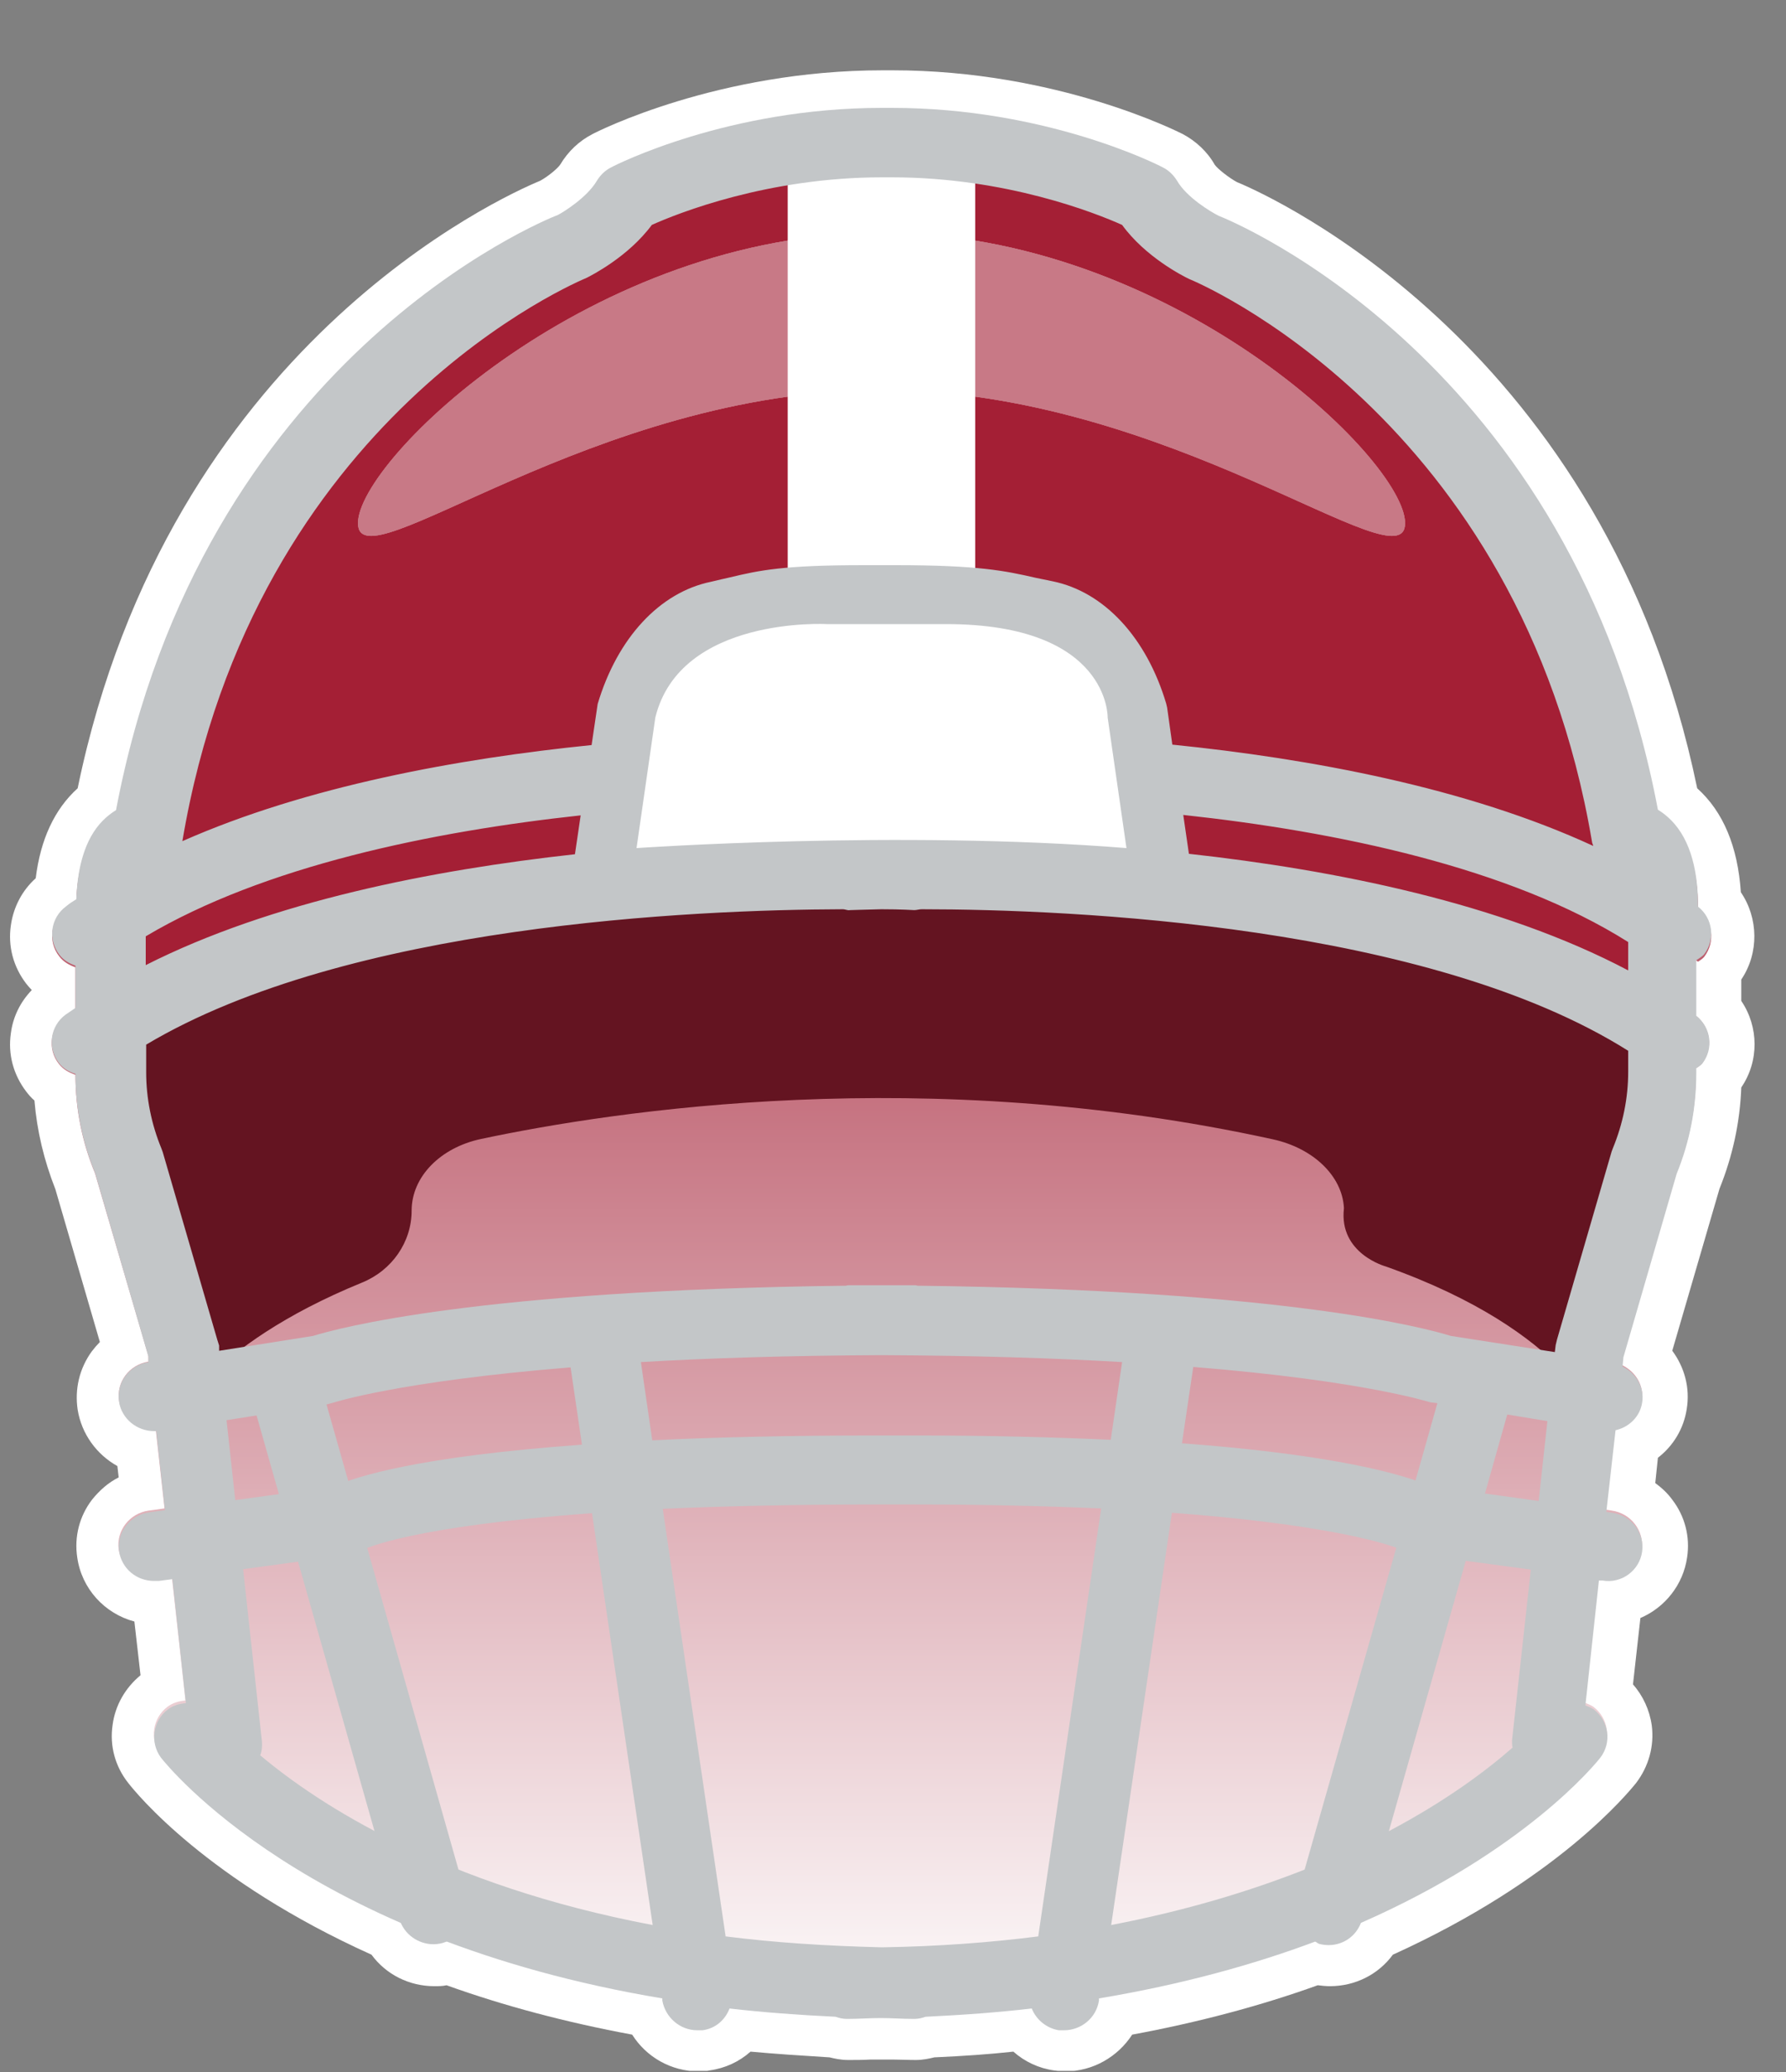
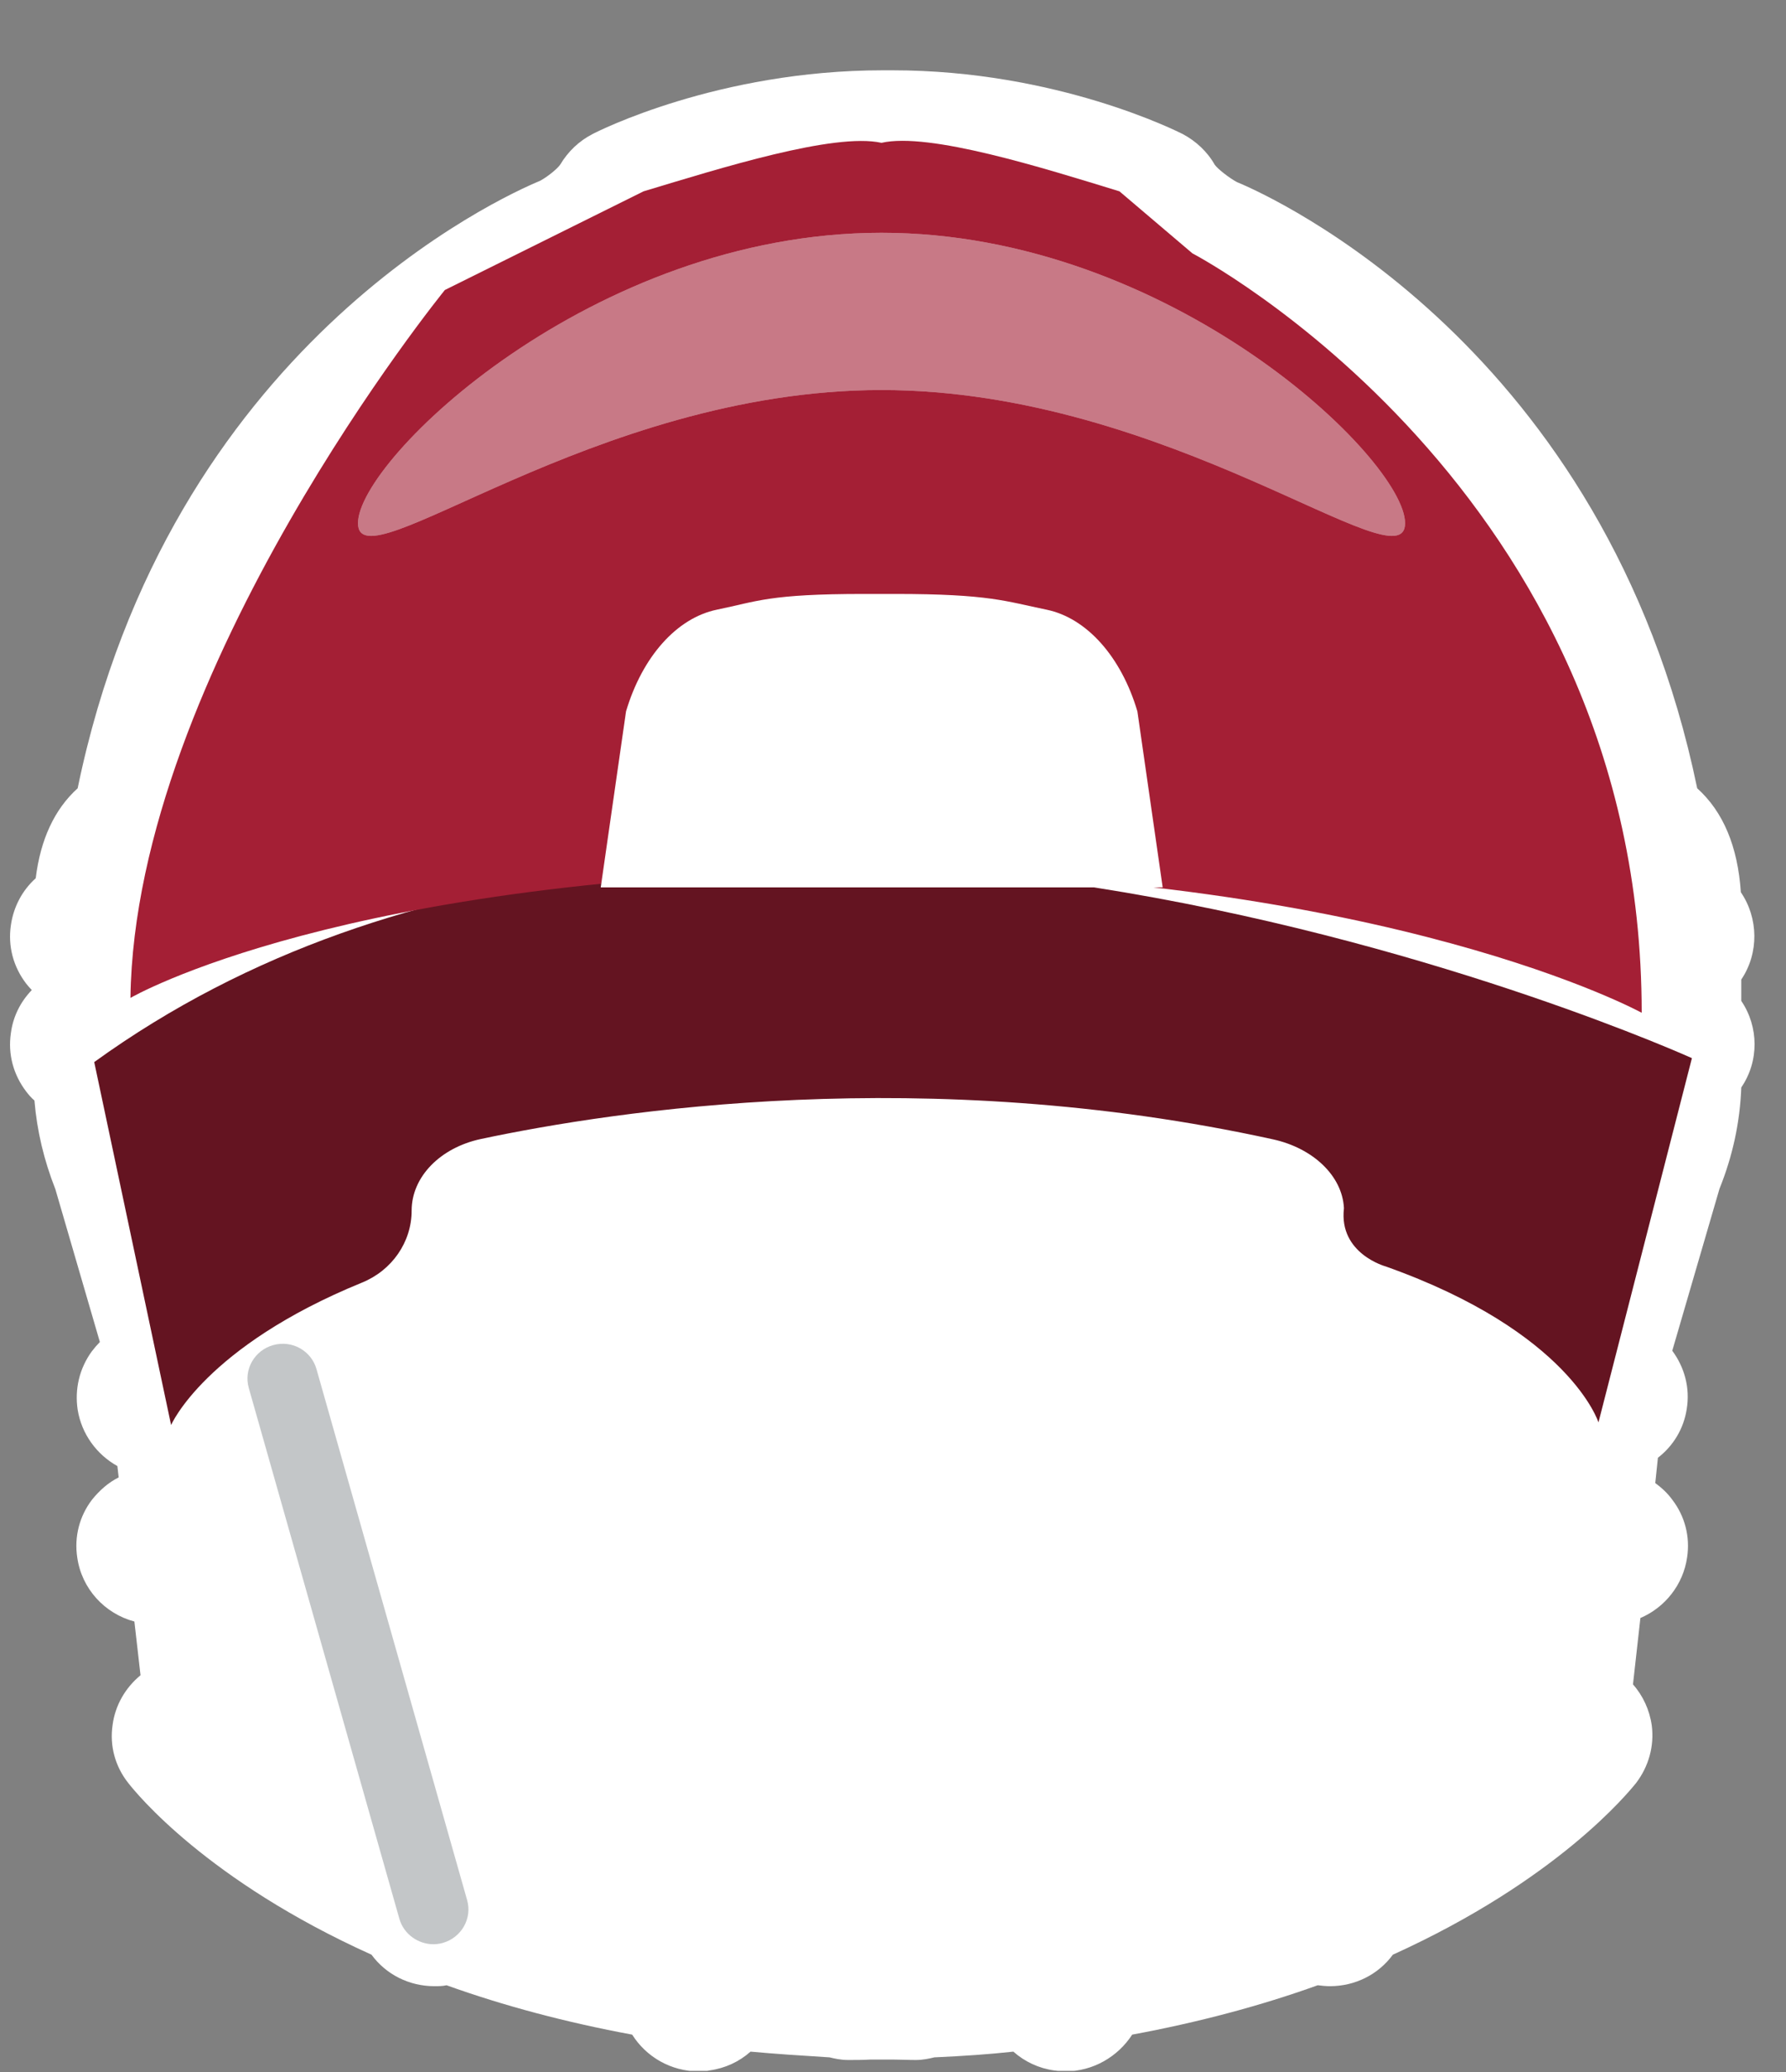
<svg xmlns="http://www.w3.org/2000/svg" width="25" height="29" viewBox="0 0 25 29" fill="none">
  <rect x="0" y="0" width="25" height="29" fill="#808080" stroke="none" />
  <g clip-path="url(#clip0_2117_6751)">
    <path d="M12.498 0.984H12.358C10.053 0.984 8.36 1.84 8.293 1.877C8.103 1.975 7.951 2.121 7.841 2.305C7.804 2.36 7.663 2.476 7.559 2.531C7.028 2.751 2.364 4.847 1.087 11.033C0.763 11.326 0.567 11.748 0.5 12.292C0.31 12.463 0.188 12.695 0.152 12.952C0.109 13.245 0.188 13.533 0.365 13.765C0.39 13.796 0.414 13.826 0.445 13.857C0.286 14.022 0.182 14.229 0.152 14.462C0.109 14.755 0.188 15.042 0.365 15.275C0.402 15.324 0.439 15.366 0.482 15.403C0.518 15.831 0.616 16.24 0.775 16.644L1.398 18.783C1.356 18.826 1.319 18.869 1.282 18.918C1.111 19.156 1.044 19.443 1.087 19.73C1.142 20.073 1.356 20.36 1.643 20.519L1.661 20.678C1.515 20.751 1.392 20.861 1.288 20.99C1.111 21.222 1.038 21.509 1.081 21.796C1.142 22.236 1.466 22.585 1.881 22.695L1.967 23.447C1.753 23.624 1.612 23.869 1.576 24.143C1.533 24.437 1.612 24.724 1.796 24.956C1.906 25.097 2.896 26.32 5.2 27.358C5.402 27.634 5.726 27.799 6.08 27.799C6.135 27.799 6.196 27.799 6.251 27.786C7.052 28.074 7.926 28.306 8.849 28.477C9.045 28.789 9.393 28.991 9.778 28.991C9.827 28.991 9.882 28.991 9.931 28.978C10.151 28.948 10.347 28.856 10.506 28.715C10.842 28.746 11.209 28.77 11.612 28.795C11.685 28.813 11.771 28.832 11.875 28.832C11.979 28.832 12.076 28.832 12.18 28.826C12.241 28.826 12.296 28.826 12.358 28.826C12.394 28.826 12.455 28.826 12.51 28.826C12.608 28.826 12.712 28.832 12.816 28.832C12.92 28.832 13.005 28.813 13.079 28.795C13.482 28.777 13.849 28.752 14.185 28.715C14.344 28.856 14.54 28.948 14.754 28.978C14.809 28.984 14.857 28.991 14.912 28.991C15.297 28.991 15.646 28.789 15.848 28.477C16.771 28.306 17.645 28.074 18.445 27.786C18.5 27.793 18.561 27.799 18.616 27.799C18.971 27.799 19.295 27.634 19.497 27.358C21.801 26.313 22.791 25.091 22.901 24.956C23.078 24.724 23.158 24.437 23.121 24.15C23.091 23.936 22.999 23.734 22.858 23.575L22.962 22.646C23.305 22.499 23.561 22.181 23.616 21.796C23.659 21.509 23.586 21.222 23.408 20.99C23.341 20.898 23.262 20.825 23.17 20.757L23.207 20.403C23.421 20.238 23.567 19.999 23.61 19.724C23.659 19.425 23.58 19.138 23.408 18.905L24.069 16.638C24.252 16.185 24.356 15.709 24.374 15.22C24.625 14.853 24.619 14.37 24.374 14.009V13.71C24.625 13.337 24.613 12.848 24.368 12.488C24.325 11.852 24.124 11.363 23.757 11.033C22.479 4.853 17.791 2.745 17.315 2.549C17.211 2.494 17.046 2.366 17.003 2.305C16.899 2.121 16.74 1.975 16.557 1.877C16.483 1.84 14.79 0.984 12.492 0.984L12.498 0.984Z" fill="white" />
-     <path d="M23.769 13.46C23.769 13.46 23.83 13.423 23.855 13.392C24.014 13.184 23.977 12.891 23.769 12.726C23.769 12.152 23.629 11.73 23.347 11.479C23.299 11.436 23.256 11.406 23.207 11.375C22.015 5.104 17.229 3.16 17.058 3.099C16.948 3.044 16.612 2.843 16.477 2.61C16.428 2.531 16.361 2.464 16.276 2.421C16.208 2.384 14.637 1.596 12.486 1.596H12.345C10.194 1.596 8.623 2.39 8.556 2.421C8.47 2.464 8.403 2.531 8.354 2.61C8.22 2.843 7.884 3.044 7.81 3.081C7.602 3.16 2.817 5.104 1.625 11.375C1.576 11.406 1.533 11.436 1.484 11.479C1.221 11.711 1.087 12.097 1.068 12.616C1.02 12.647 0.971 12.677 0.928 12.714C0.708 12.873 0.665 13.178 0.83 13.386C0.891 13.466 0.971 13.508 1.056 13.539V14.126C1.013 14.156 0.965 14.187 0.922 14.217C0.702 14.376 0.659 14.682 0.824 14.89C0.885 14.969 0.965 15.012 1.056 15.043C1.056 15.519 1.148 15.984 1.331 16.424L2.077 18.979V19.058C1.808 19.101 1.625 19.346 1.667 19.608C1.704 19.847 1.918 20.012 2.15 20.012C2.163 20.012 2.169 20.012 2.181 20.012L2.303 21.112L2.083 21.142C1.814 21.179 1.625 21.424 1.661 21.686C1.698 21.925 1.906 22.102 2.15 22.102C2.175 22.102 2.193 22.102 2.218 22.102L2.407 22.078L2.596 23.801C2.511 23.807 2.419 23.832 2.346 23.887C2.132 24.046 2.089 24.351 2.254 24.559C2.321 24.645 3.299 25.855 5.604 26.857C5.677 27.047 5.86 27.169 6.056 27.169C6.099 27.169 6.142 27.169 6.19 27.151C6.215 27.151 6.227 27.133 6.245 27.12C7.095 27.438 8.097 27.719 9.265 27.909V27.939C9.308 28.178 9.515 28.355 9.754 28.355C9.778 28.355 9.803 28.355 9.827 28.355C10.011 28.331 10.145 28.208 10.206 28.055C10.677 28.11 11.172 28.147 11.691 28.172C11.74 28.19 11.795 28.202 11.85 28.202C12.015 28.202 12.162 28.19 12.321 28.19C12.48 28.19 12.627 28.202 12.792 28.202C12.847 28.202 12.902 28.19 12.95 28.172C13.47 28.147 13.965 28.11 14.436 28.055C14.497 28.208 14.637 28.331 14.815 28.355C14.839 28.355 14.864 28.355 14.888 28.355C15.127 28.355 15.34 28.184 15.377 27.939V27.909C16.551 27.713 17.553 27.438 18.403 27.12C18.421 27.126 18.439 27.145 18.458 27.151C18.5 27.163 18.549 27.169 18.592 27.169C18.794 27.169 18.971 27.047 19.044 26.857C21.343 25.855 22.327 24.645 22.394 24.559C22.559 24.345 22.516 24.046 22.302 23.887C22.265 23.863 22.229 23.85 22.186 23.832L22.375 22.09H22.424C22.693 22.139 22.944 21.949 22.981 21.686C23.017 21.424 22.828 21.179 22.559 21.142L22.48 21.13L22.608 19.993C22.797 19.951 22.95 19.804 22.981 19.608C23.017 19.394 22.895 19.199 22.706 19.107L22.718 18.979L23.463 16.424C23.647 15.978 23.739 15.501 23.739 15.018V14.951C23.739 14.951 23.8 14.914 23.824 14.884C23.983 14.676 23.946 14.382 23.739 14.217V13.441L23.769 13.46Z" fill="url(#paint0_linear_2117_6751)" />
    <path d="M18.812 16.907C18.788 16.455 18.378 16.07 17.822 15.947C12.957 14.878 8.605 15.544 6.734 15.941C6.16 16.063 5.762 16.473 5.762 16.944C5.762 17.384 5.487 17.781 5.066 17.952C2.865 18.851 2.395 19.945 2.395 19.945L1.319 14.865C9.974 8.607 23.683 14.81 23.683 14.81L22.375 19.908C22.375 19.908 21.978 18.643 19.399 17.726C19.399 17.726 18.739 17.549 18.812 16.913V16.907Z" fill="#641421" />
    <path d="M22.98 14.175C22.98 6.828 16.691 3.546 16.691 3.546L15.67 2.678C14.595 2.348 13.005 1.847 12.339 1.999C11.673 1.853 10.084 2.354 9.008 2.678L6.227 4.059C6.227 4.059 1.887 9.395 1.826 13.967C1.826 13.967 4.778 12.243 12.125 12.176C19.478 12.25 22.98 14.175 22.98 14.175Z" fill="#A41F35" />
    <path d="M6.068 27.212C5.854 27.212 5.652 27.071 5.591 26.858L3.482 19.425C3.409 19.168 3.562 18.899 3.825 18.826C4.088 18.753 4.357 18.905 4.43 19.162L6.539 26.595C6.612 26.851 6.459 27.12 6.196 27.194C6.154 27.206 6.105 27.212 6.062 27.212H6.068Z" fill="#C3C6C8" />
    <path d="M8.409 12.42L8.763 9.957C8.99 9.193 9.472 8.649 10.035 8.533C10.603 8.417 10.762 8.313 12.095 8.313H12.529C13.855 8.313 14.081 8.417 14.649 8.533C15.212 8.649 15.695 9.193 15.921 9.957L16.275 12.42" fill="white" />
-     <rect x="11.026" y="1.971" width="2.625" height="6.329" fill="white" />
-     <path d="M23.769 13.423C23.769 13.423 23.83 13.386 23.855 13.356C24.013 13.148 23.977 12.854 23.769 12.69C23.769 12.109 23.628 11.687 23.347 11.437C23.298 11.394 23.256 11.363 23.207 11.333C22.015 5.037 17.229 3.087 17.058 3.02C16.948 2.965 16.611 2.763 16.477 2.531C16.428 2.452 16.361 2.384 16.275 2.342C16.208 2.305 14.637 1.51 12.486 1.51H12.345C10.194 1.51 8.623 2.305 8.556 2.342C8.47 2.384 8.403 2.452 8.354 2.531C8.219 2.763 7.883 2.971 7.81 3.008C7.602 3.087 2.816 5.037 1.624 11.339C1.575 11.369 1.533 11.4 1.484 11.443C1.221 11.675 1.087 12.066 1.068 12.586C1.019 12.616 0.97 12.647 0.928 12.683C0.708 12.842 0.665 13.148 0.83 13.362C0.891 13.441 0.97 13.484 1.056 13.515V14.107C1.013 14.138 0.964 14.169 0.921 14.199C0.701 14.358 0.659 14.664 0.824 14.878C0.885 14.957 0.964 15 1.056 15.03C1.056 15.507 1.148 15.978 1.331 16.418L2.077 18.985V19.064C1.808 19.107 1.624 19.352 1.667 19.621C1.704 19.859 1.918 20.03 2.156 20.03C2.168 20.03 2.174 20.03 2.187 20.03L2.309 21.137L2.089 21.167C1.82 21.204 1.63 21.448 1.667 21.711C1.704 21.956 1.912 22.127 2.156 22.127C2.181 22.127 2.199 22.127 2.223 22.127L2.413 22.102L2.602 23.838C2.517 23.844 2.425 23.869 2.352 23.924C2.138 24.083 2.095 24.388 2.254 24.602C2.352 24.724 4.289 27.139 9.271 27.97V28C9.314 28.239 9.521 28.416 9.76 28.416C9.784 28.416 9.809 28.416 9.833 28.416C10.016 28.392 10.151 28.27 10.212 28.111C10.683 28.166 11.178 28.202 11.697 28.227C11.746 28.245 11.801 28.257 11.856 28.257C12.021 28.257 12.168 28.245 12.327 28.245C12.486 28.245 12.633 28.257 12.797 28.257C12.852 28.257 12.908 28.245 12.956 28.227C13.476 28.202 13.971 28.166 14.442 28.111C14.503 28.263 14.643 28.386 14.821 28.416C14.845 28.416 14.87 28.416 14.894 28.416C15.132 28.416 15.346 28.245 15.383 28V27.97C16.556 27.774 17.559 27.493 18.409 27.175C18.427 27.181 18.445 27.2 18.463 27.206C18.506 27.218 18.555 27.224 18.598 27.224C18.8 27.224 18.977 27.102 19.05 26.913C21.349 25.904 22.332 24.688 22.4 24.602C22.565 24.388 22.522 24.089 22.308 23.924C22.271 23.899 22.235 23.887 22.192 23.869L22.381 22.121H22.43C22.699 22.169 22.95 21.98 22.986 21.717C23.023 21.454 22.834 21.21 22.565 21.173L22.485 21.161L22.614 20.018C22.803 19.975 22.956 19.828 22.986 19.633C23.023 19.419 22.901 19.217 22.712 19.126L22.724 18.997L23.469 16.43C23.653 15.978 23.744 15.507 23.744 15.018V14.951C23.744 14.951 23.806 14.914 23.83 14.884C23.989 14.676 23.952 14.383 23.744 14.217V13.441L23.769 13.423ZM8.213 3.888C8.274 3.857 8.794 3.595 9.124 3.148C9.491 2.983 10.75 2.482 12.345 2.482H12.486C14.081 2.482 15.34 2.983 15.707 3.148C16.031 3.595 16.556 3.863 16.648 3.906C16.697 3.925 21.275 5.813 22.284 11.779C22.284 11.797 22.296 11.815 22.302 11.84C20.529 11.021 18.335 10.617 16.41 10.422L16.337 9.902L16.324 9.847C16.049 8.924 15.456 8.283 14.735 8.136L14.497 8.087C14.069 7.989 13.696 7.91 12.528 7.91H12.095C10.958 7.91 10.628 7.983 10.218 8.081C10.139 8.099 10.053 8.118 9.955 8.142C9.234 8.289 8.641 8.93 8.366 9.853L8.281 10.428C6.416 10.617 4.295 11.002 2.553 11.773C3.556 5.807 8.128 3.925 8.213 3.888ZM2.04 13.105C3.696 12.121 6.043 11.638 8.128 11.412L8.048 11.956C6.056 12.176 3.8 12.616 2.04 13.508V13.105ZM3.171 19.877L4.57 19.657L4.662 19.633C4.662 19.633 5.573 19.333 7.987 19.138L8.146 20.22C5.86 20.385 4.98 20.666 4.674 20.806L3.293 20.996L3.171 19.877ZM3.641 24.572C3.666 24.511 3.672 24.437 3.666 24.37L3.403 21.962L4.894 21.76L4.998 21.735L5.078 21.693C5.114 21.674 5.75 21.363 8.287 21.179L9.136 26.943C6.196 26.387 4.46 25.256 3.641 24.566V24.572ZM8.971 19.064C9.906 19.009 11.031 18.973 12.339 18.967C13.653 18.973 14.778 19.009 15.707 19.064L15.548 20.152C14.766 20.116 13.867 20.091 12.81 20.091H12.266C11.031 20.091 10.004 20.116 9.13 20.159L8.971 19.064ZM14.533 27.102C13.861 27.188 13.127 27.243 12.345 27.255C11.563 27.236 10.829 27.188 10.157 27.102L9.277 21.118C10.108 21.081 11.098 21.057 12.272 21.057H12.816C13.812 21.057 14.674 21.081 15.414 21.112L14.533 27.102ZM18.262 26.167C17.504 26.466 16.605 26.741 15.554 26.943L16.404 21.173C18.457 21.326 19.313 21.577 19.545 21.662L18.262 26.167ZM16.544 20.207L16.703 19.132C19.117 19.327 20.01 19.627 20.022 19.627L20.12 19.639L19.814 20.721C19.386 20.574 18.445 20.342 16.55 20.201L16.544 20.207ZM21.177 24.456C20.823 24.767 20.261 25.195 19.441 25.629L20.517 21.846L21.428 21.968L21.165 24.358C21.165 24.388 21.165 24.419 21.171 24.456H21.177ZM21.538 21.008L20.786 20.904L21.098 19.798L21.66 19.89L21.538 21.008ZM22.791 15C22.791 15.367 22.718 15.727 22.577 16.07C22.571 16.088 22.565 16.1 22.559 16.118L21.795 18.747C21.795 18.747 21.782 18.802 21.776 18.826L21.764 18.924L20.309 18.698C19.973 18.594 18.023 18.056 12.846 17.995C12.834 17.995 12.828 17.989 12.816 17.989C12.651 17.989 12.504 17.989 12.345 17.989C12.186 17.989 12.04 17.989 11.874 17.989C11.862 17.989 11.856 17.989 11.844 17.995C6.673 18.056 4.717 18.594 4.381 18.698L3.067 18.906V18.832C3.067 18.832 3.049 18.777 3.042 18.753L2.278 16.125C2.278 16.125 2.266 16.094 2.26 16.076C2.119 15.733 2.046 15.373 2.046 15.006V14.621C4.864 12.94 9.717 12.732 11.801 12.726C11.832 12.726 11.862 12.745 11.899 12.738C11.911 12.738 12.07 12.732 12.339 12.726C12.62 12.726 12.785 12.738 12.797 12.738C12.834 12.738 12.865 12.726 12.901 12.726C15.022 12.726 19.998 12.946 22.791 14.707V15.006V15ZM22.791 13.582C21.012 12.641 18.69 12.176 16.642 11.95L16.563 11.406C18.708 11.638 21.134 12.139 22.791 13.185V13.582Z" fill="#C3C6C8" />
    <g opacity="0.4">
-       <path d="M19.668 7.323C19.668 8.215 16.385 5.459 12.339 5.459C8.293 5.459 5.011 8.215 5.011 7.323C5.011 6.431 8.293 3.258 12.339 3.258C16.385 3.258 19.668 6.431 19.668 7.323Z" fill="white" />
      <path d="M19.668 7.323C19.668 8.215 16.385 5.459 12.339 5.459C8.293 5.459 5.011 8.215 5.011 7.323C5.011 6.431 8.293 3.258 12.339 3.258C16.385 3.258 19.668 6.431 19.668 7.323Z" fill="white" />
      <path d="M19.668 7.323C19.668 8.215 16.385 5.459 12.339 5.459C8.293 5.459 5.011 8.215 5.011 7.323C5.011 6.431 8.293 3.258 12.339 3.258C16.385 3.258 19.668 6.431 19.668 7.323Z" fill="white" />
    </g>
    <path d="M8.91 11.87C8.91 11.87 12.578 11.614 15.768 11.87L15.505 10.043C15.505 10.043 15.536 8.735 13.244 8.735C10.829 8.735 11.575 8.735 11.575 8.735C11.575 8.735 9.521 8.619 9.173 10.043L8.91 11.87Z" fill="white" />
  </g>
  <defs>
    <linearGradient id="paint0_linear_2117_6751" x1="12.338" y1="1.596" x2="12.338" y2="28.355" gradientUnits="userSpaceOnUse">
      <stop offset="0.223" stop-color="#A41F35" />
      <stop offset="1" stop-color="#FEFEFE" />
    </linearGradient>
    <clipPath id="clip0_2117_6751">
      <rect width="24.43" height="28" fill="white" transform="translate(0.133 0.984)" />
    </clipPath>
  </defs>
</svg>